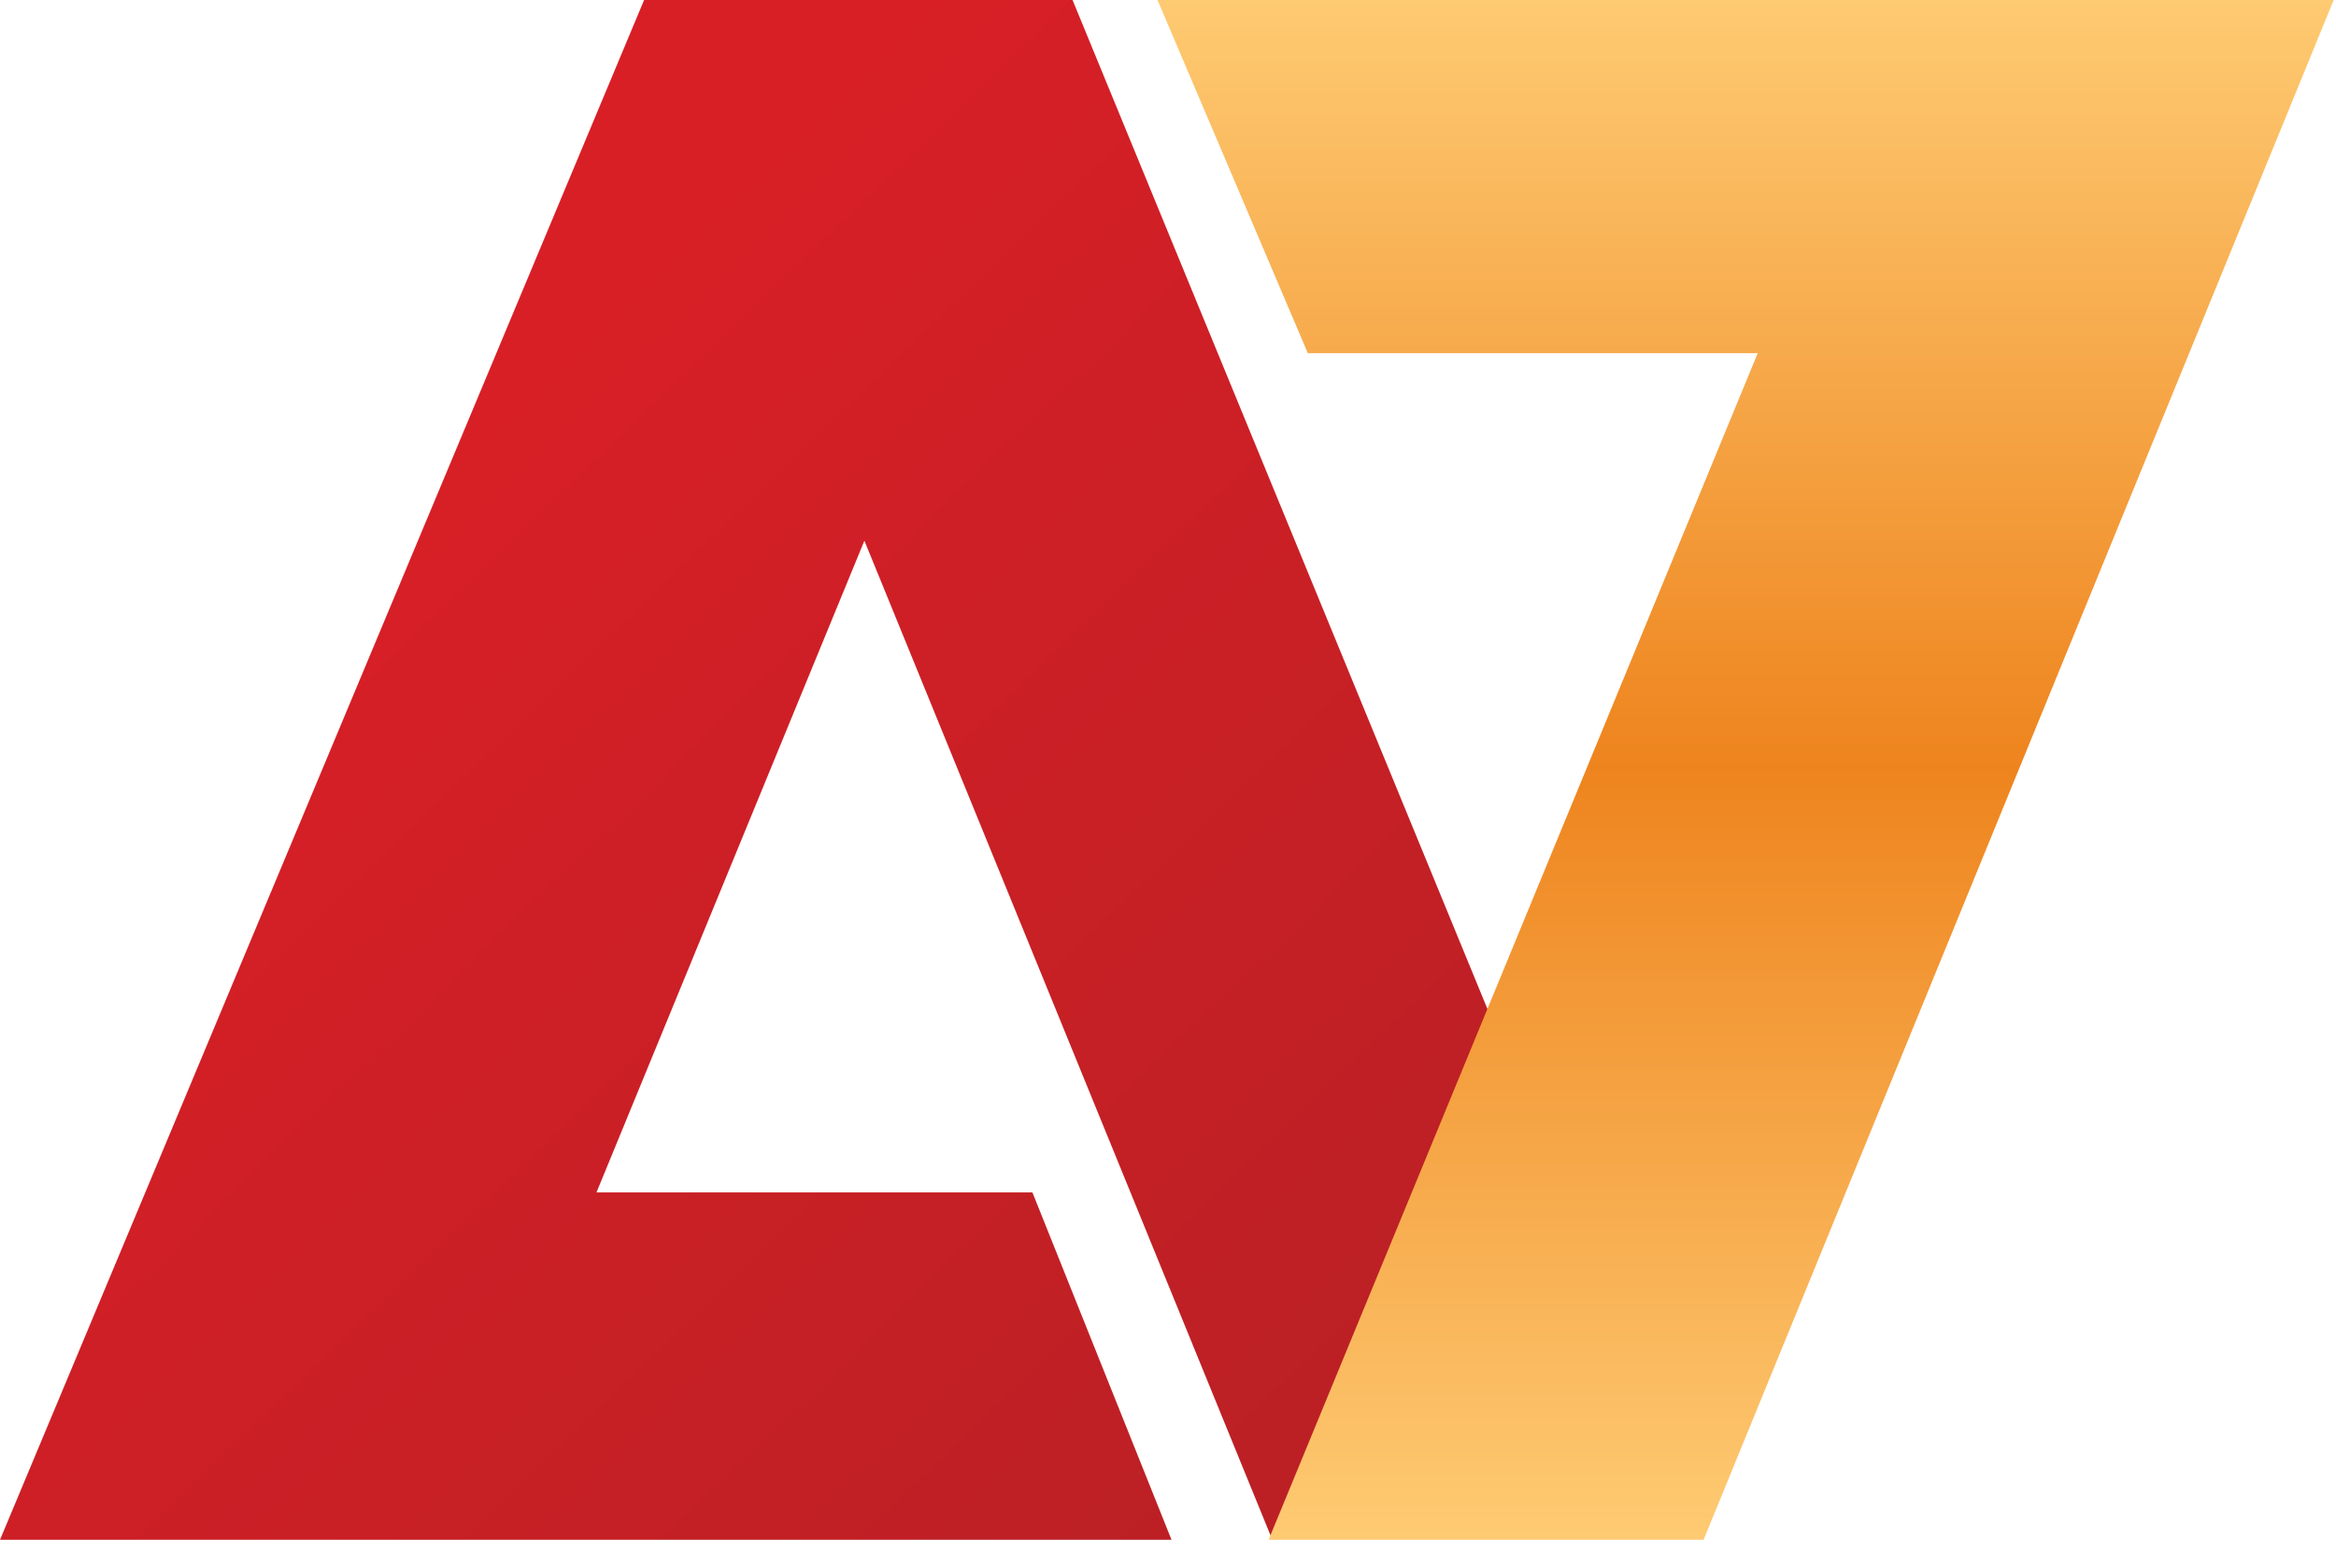
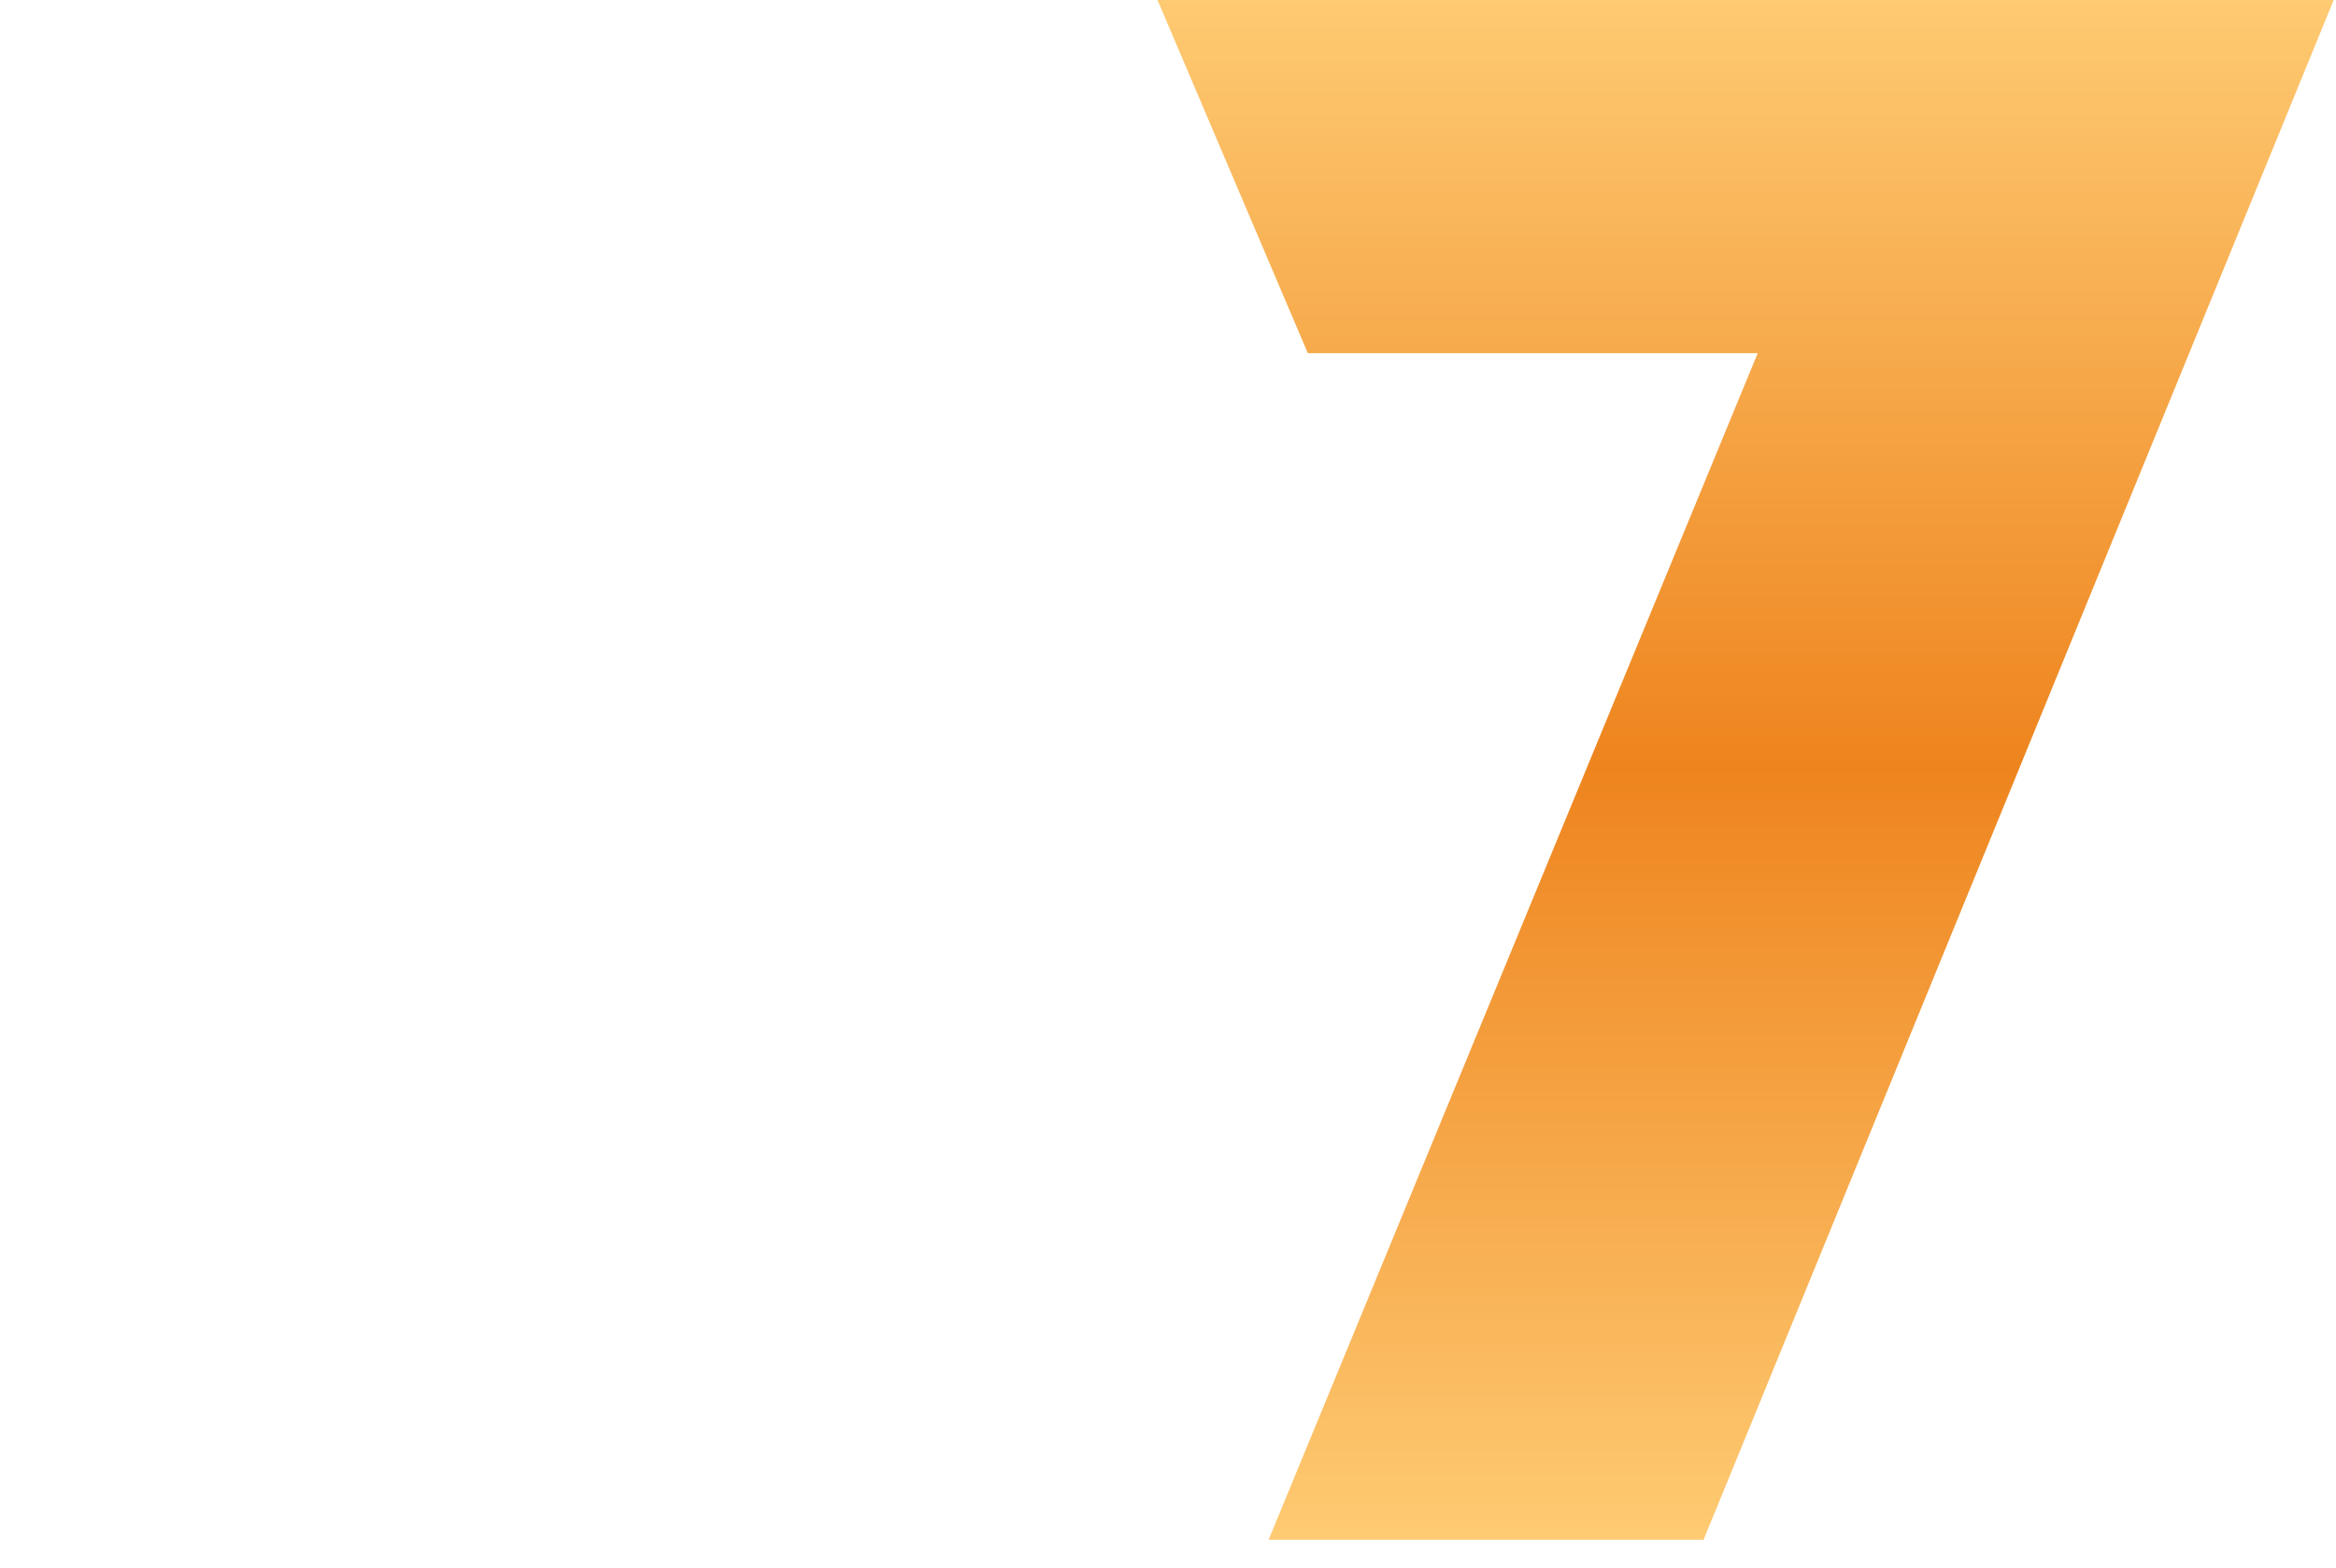
<svg xmlns="http://www.w3.org/2000/svg" width="73" height="49" viewBox="0 0 73 49" fill="none">
-   <path d="M46.528 31.639L33.517 0H20.128L0 48.116H36.61L32.263 37.261H18.64L27.012 16.896L39.76 48.116" fill="url(#paint0_linear_1385_30567)" />
  <path d="M72.928 0H36.172L40.869 11.035H54.929L39.644 48.116H53.237L72.928 0Z" fill="url(#paint1_linear_1385_30567)" />
  <defs>
    <linearGradient id="paint0_linear_1385_30567" x1="10.502" y1="17.225" x2="38.255" y2="45.963" gradientUnits="userSpaceOnUse">
      <stop stop-color="#D81F26" />
      <stop offset="1" stop-color="#BC2025" />
    </linearGradient>
    <linearGradient id="paint1_linear_1385_30567" x1="54.56" y1="0" x2="54.56" y2="47.934" gradientUnits="userSpaceOnUse">
      <stop stop-color="#FECA72" />
      <stop offset="0.5" stop-color="#EE841E" />
      <stop offset="1" stop-color="#FECA72" />
    </linearGradient>
  </defs>
</svg>